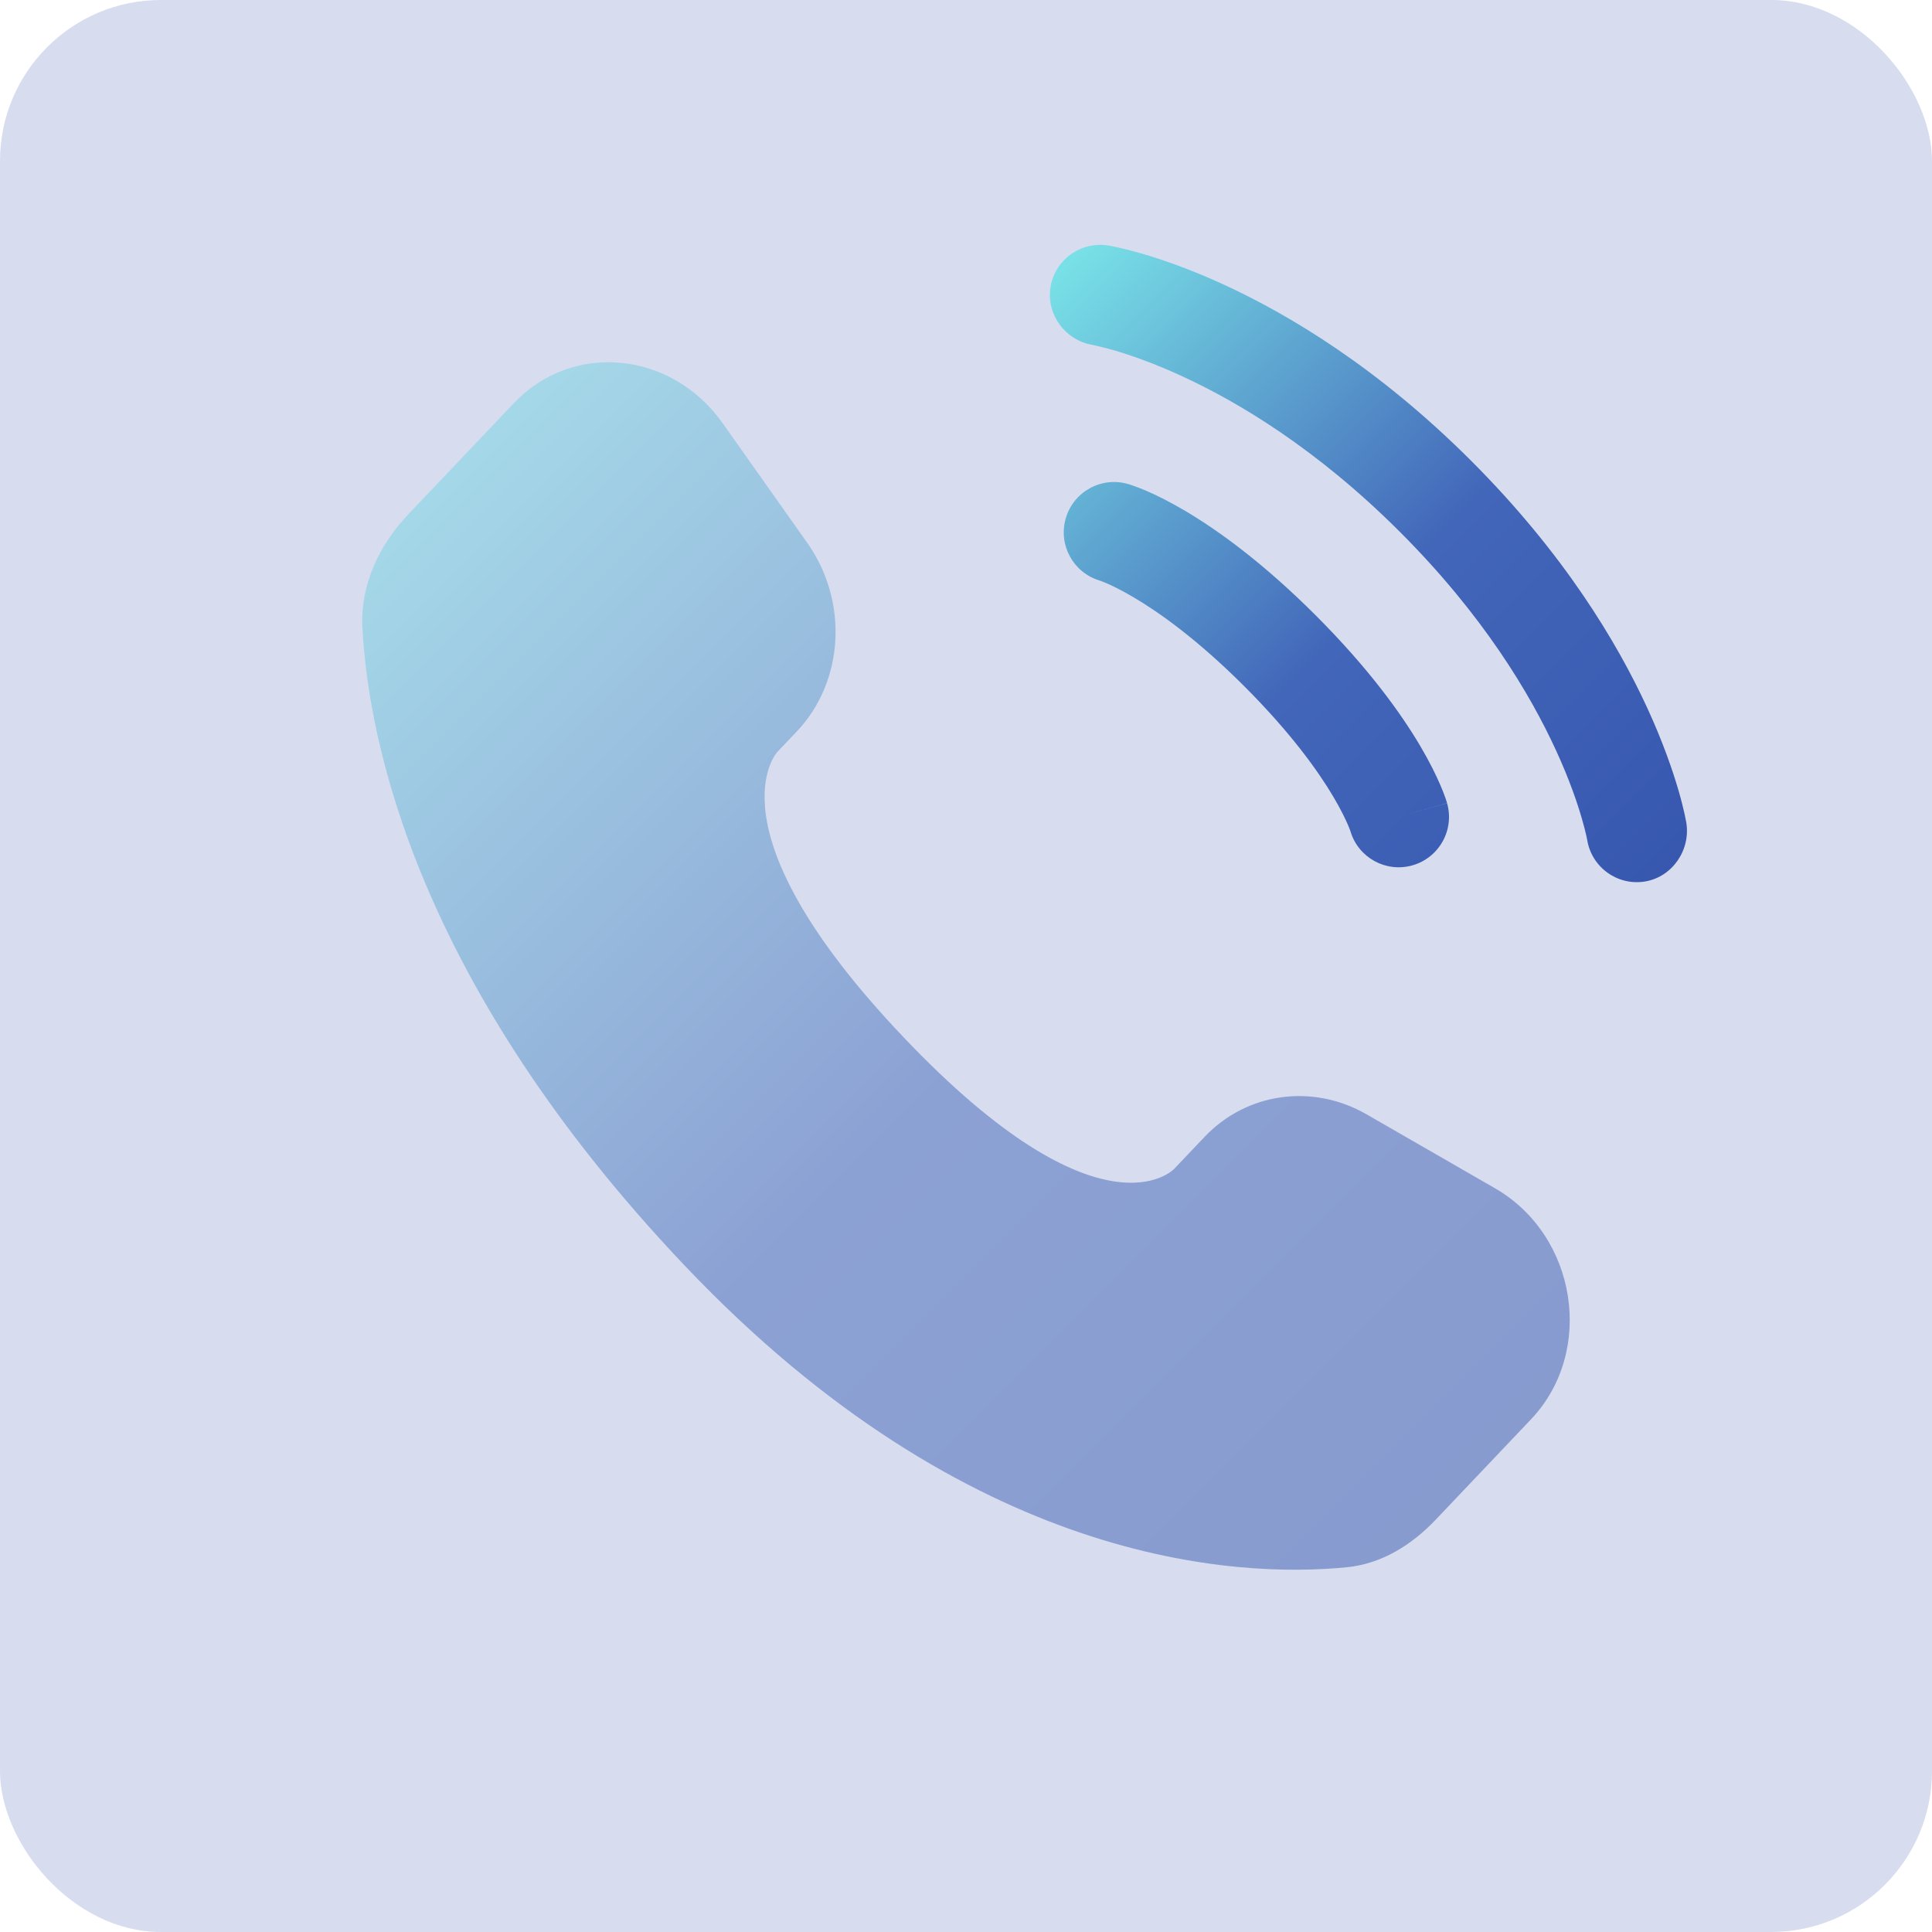
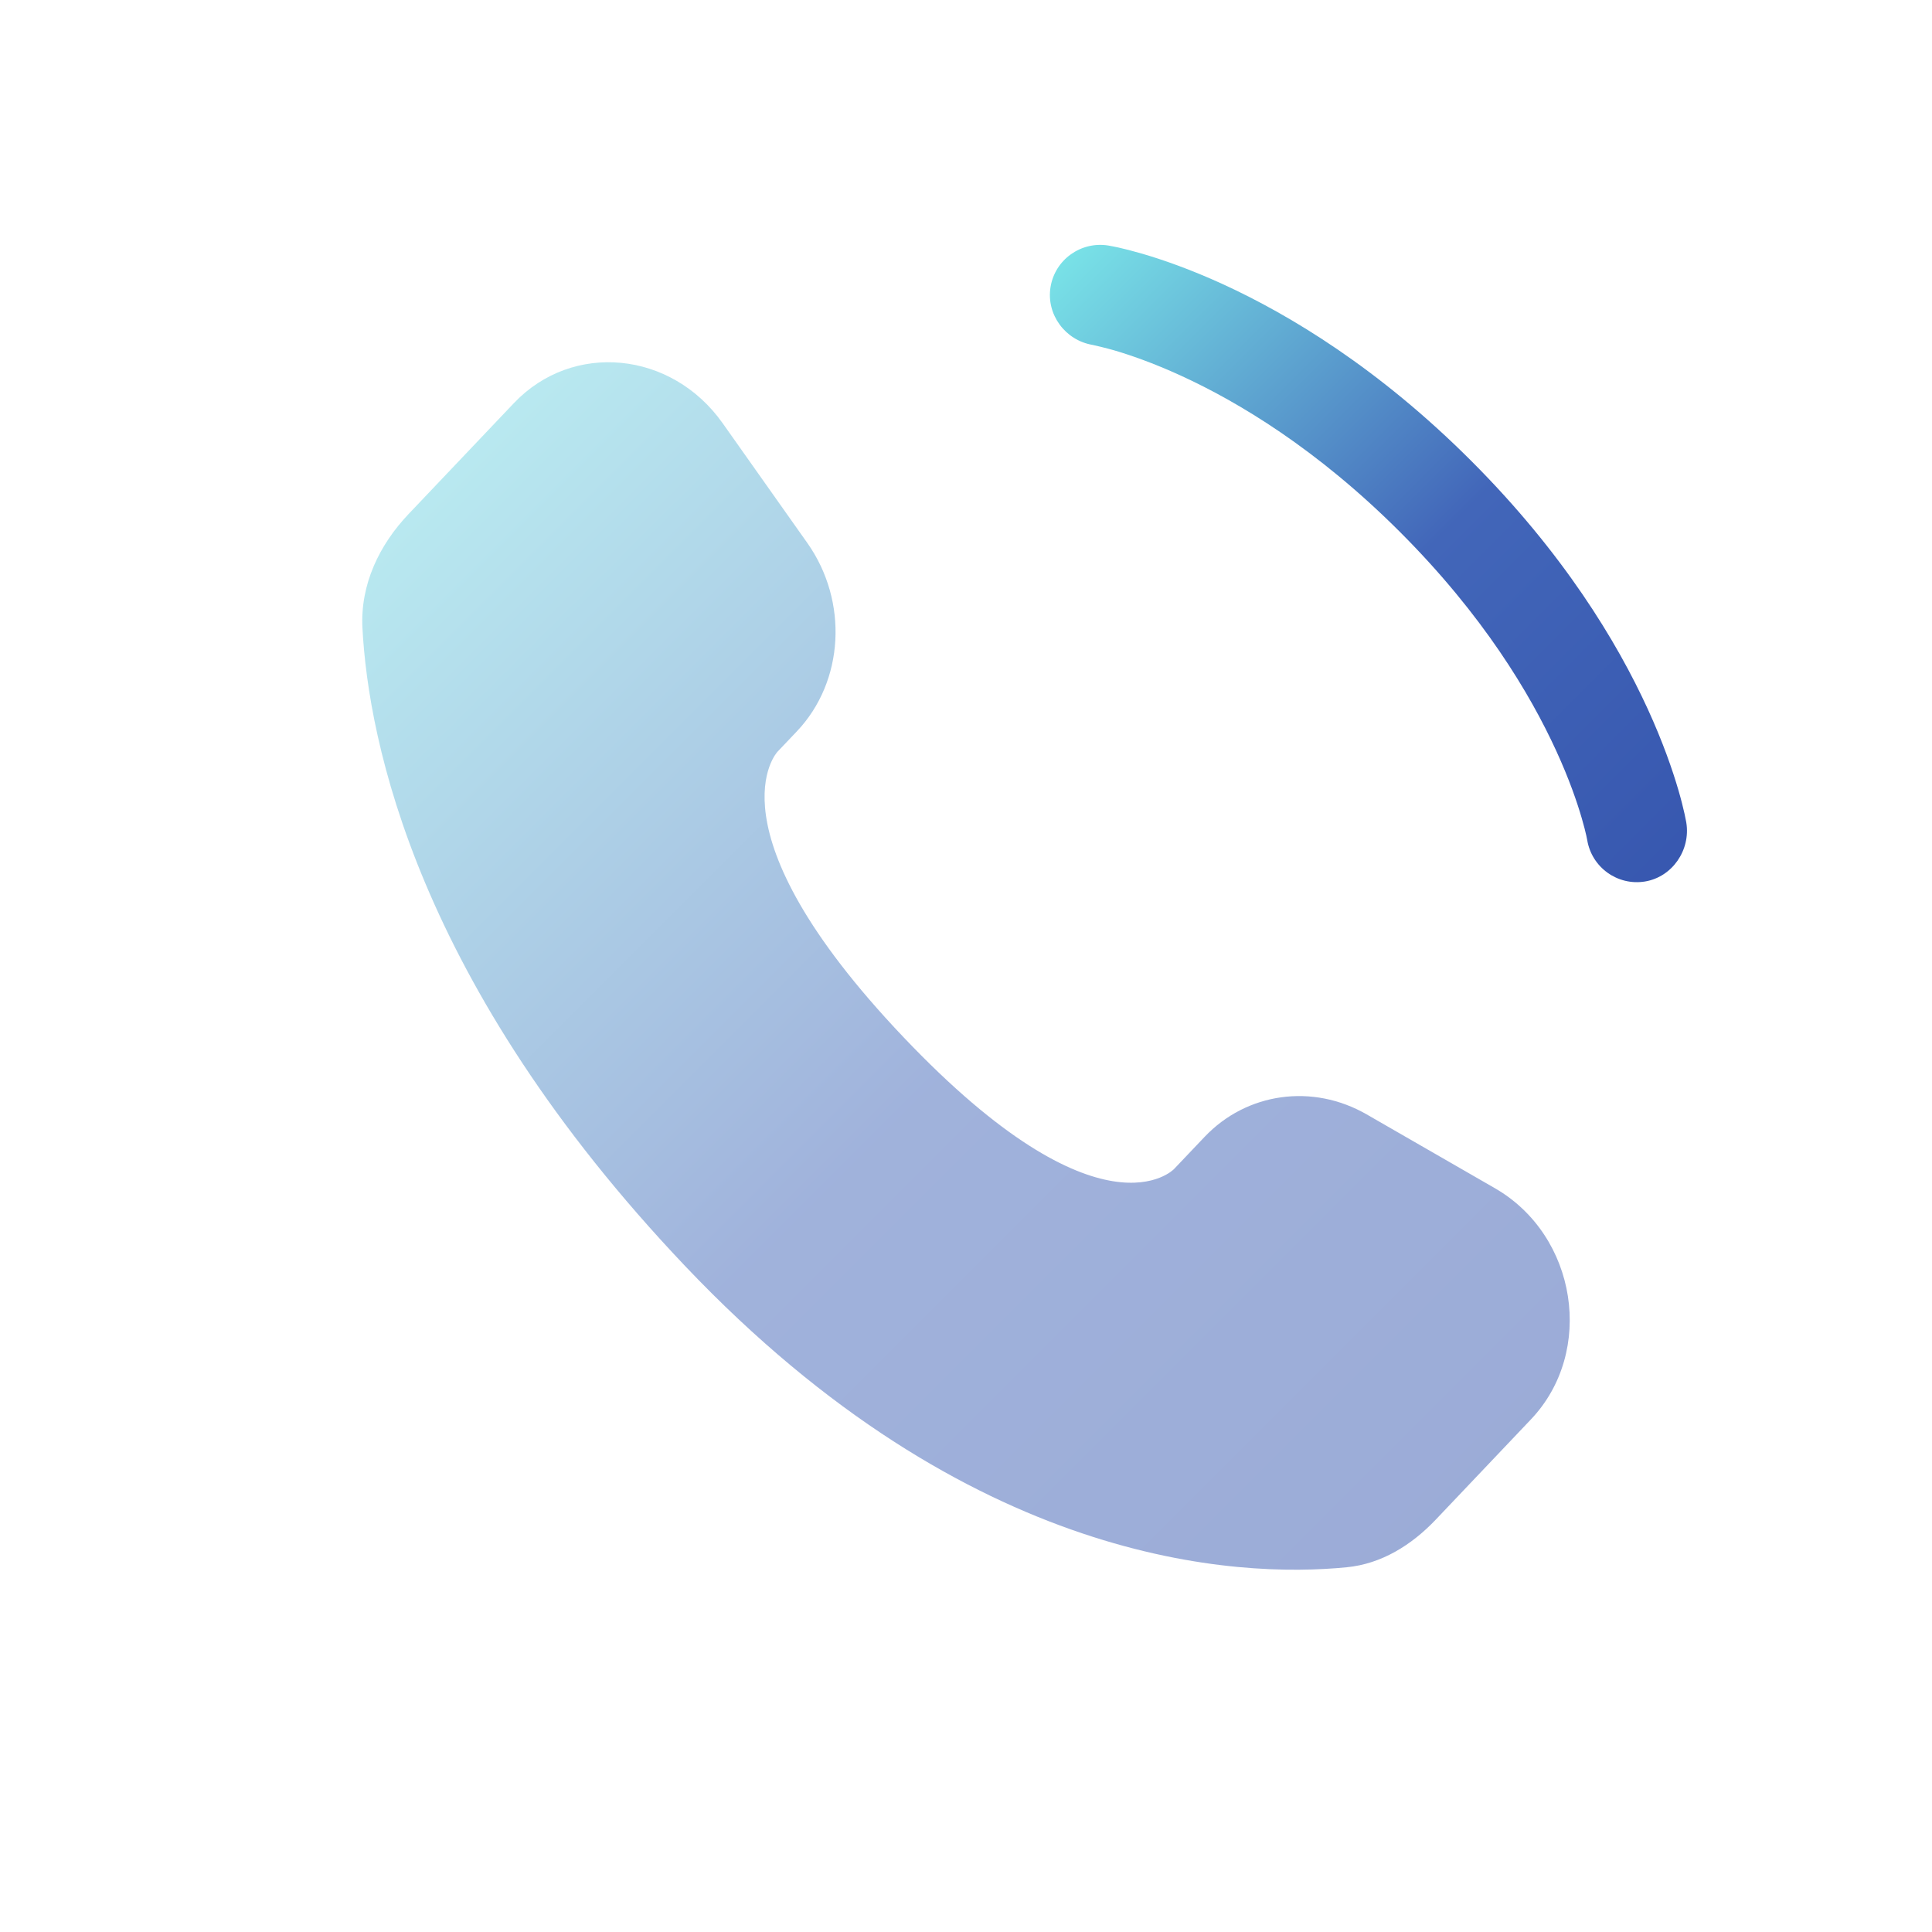
<svg xmlns="http://www.w3.org/2000/svg" width="48" height="48" viewBox="0 0 48 48" fill="none">
-   <rect width="48" height="48" rx="4" fill="#3753AF" fill-opacity="0.2" />
  <path opacity="0.5" d="M29.927 28.246L29.168 29.045C29.168 29.045 27.363 30.945 22.439 25.76C17.514 20.575 19.318 18.675 19.318 18.675L19.796 18.172C20.974 16.932 21.084 14.942 20.057 13.489L17.955 10.516C16.684 8.717 14.227 8.48 12.769 10.014L10.153 12.769C9.43 13.529 8.946 14.516 9.005 15.61C9.155 18.409 10.351 24.432 17.026 31.459C24.104 38.91 30.745 39.206 33.461 38.938C34.319 38.854 35.066 38.391 35.669 37.757L38.036 35.264C39.634 33.581 39.184 30.697 37.139 29.52L33.955 27.687C32.612 26.914 30.976 27.141 29.927 28.246Z" fill="url(#paint0_linear_159_4386)" />
  <path d="M26.1 7.133C26.21 6.452 26.854 5.99 27.536 6.1C27.578 6.108 27.714 6.133 27.785 6.149C27.927 6.181 28.125 6.23 28.373 6.302C28.867 6.446 29.558 6.683 30.388 7.063C32.048 7.825 34.258 9.156 36.551 11.449C38.844 13.742 40.176 15.952 40.937 17.613C41.317 18.442 41.554 19.133 41.699 19.628C41.771 19.875 41.819 20.073 41.851 20.215C41.867 20.287 41.878 20.344 41.886 20.386L41.896 20.438C42.006 21.119 41.548 21.79 40.867 21.901C40.187 22.011 39.547 21.55 39.434 20.872C39.431 20.854 39.421 20.805 39.411 20.759C39.39 20.667 39.355 20.52 39.298 20.327C39.185 19.939 38.99 19.364 38.664 18.654C38.015 17.237 36.846 15.28 34.783 13.217C32.72 11.154 30.763 9.986 29.346 9.336C28.637 9.011 28.061 8.815 27.674 8.702C27.48 8.646 27.237 8.59 27.145 8.569C26.466 8.456 25.99 7.813 26.1 7.133Z" fill="url(#paint1_linear_159_4386)" />
-   <path fill-rule="evenodd" clip-rule="evenodd" d="M26.477 12.883C26.666 12.219 27.358 11.834 28.022 12.024L27.679 13.226C28.022 12.024 28.022 12.024 28.022 12.024L28.025 12.025L28.027 12.025L28.033 12.027L28.046 12.031L28.079 12.041C28.104 12.049 28.135 12.06 28.172 12.073C28.247 12.1 28.346 12.137 28.468 12.189C28.71 12.293 29.042 12.454 29.45 12.695C30.265 13.178 31.379 13.98 32.688 15.288C33.996 16.597 34.798 17.71 35.281 18.526C35.522 18.934 35.682 19.265 35.786 19.508C35.839 19.63 35.876 19.728 35.903 19.803C35.916 19.841 35.926 19.872 35.935 19.897L35.945 19.93L35.949 19.943L35.95 19.949L35.951 19.951C35.951 19.951 35.952 19.954 34.75 20.297L35.952 19.954C36.141 20.617 35.757 21.309 35.093 21.499C34.435 21.687 33.749 21.311 33.553 20.657L33.547 20.639C33.538 20.614 33.52 20.565 33.489 20.493C33.427 20.349 33.315 20.114 33.129 19.799C32.758 19.172 32.086 18.223 30.92 17.056C29.753 15.889 28.804 15.218 28.176 14.847C27.862 14.661 27.627 14.549 27.483 14.487C27.411 14.456 27.361 14.438 27.337 14.429L27.319 14.423C26.665 14.226 26.289 13.541 26.477 12.883Z" fill="url(#paint2_linear_159_4386)" />
  <defs>
    <linearGradient id="paint0_linear_159_4386" x1="9" y1="9" x2="39" y2="39" gradientUnits="userSpaceOnUse">
      <stop stop-color="#7BE7E9" />
      <stop offset="0.535" stop-color="#4266B9" />
      <stop offset="1" stop-color="#3757AF" />
    </linearGradient>
    <linearGradient id="paint1_linear_159_4386" x1="26.084" y1="6.084" x2="41.917" y2="21.912" gradientUnits="userSpaceOnUse">
      <stop stop-color="#7BE7E9" />
      <stop offset="0.535" stop-color="#4266B9" />
      <stop offset="1" stop-color="#3757AF" />
    </linearGradient>
    <linearGradient id="paint2_linear_159_4386" x1="26.084" y1="6.084" x2="41.917" y2="21.912" gradientUnits="userSpaceOnUse">
      <stop stop-color="#7BE7E9" />
      <stop offset="0.535" stop-color="#4266B9" />
      <stop offset="1" stop-color="#3757AF" />
    </linearGradient>
  </defs>
</svg>